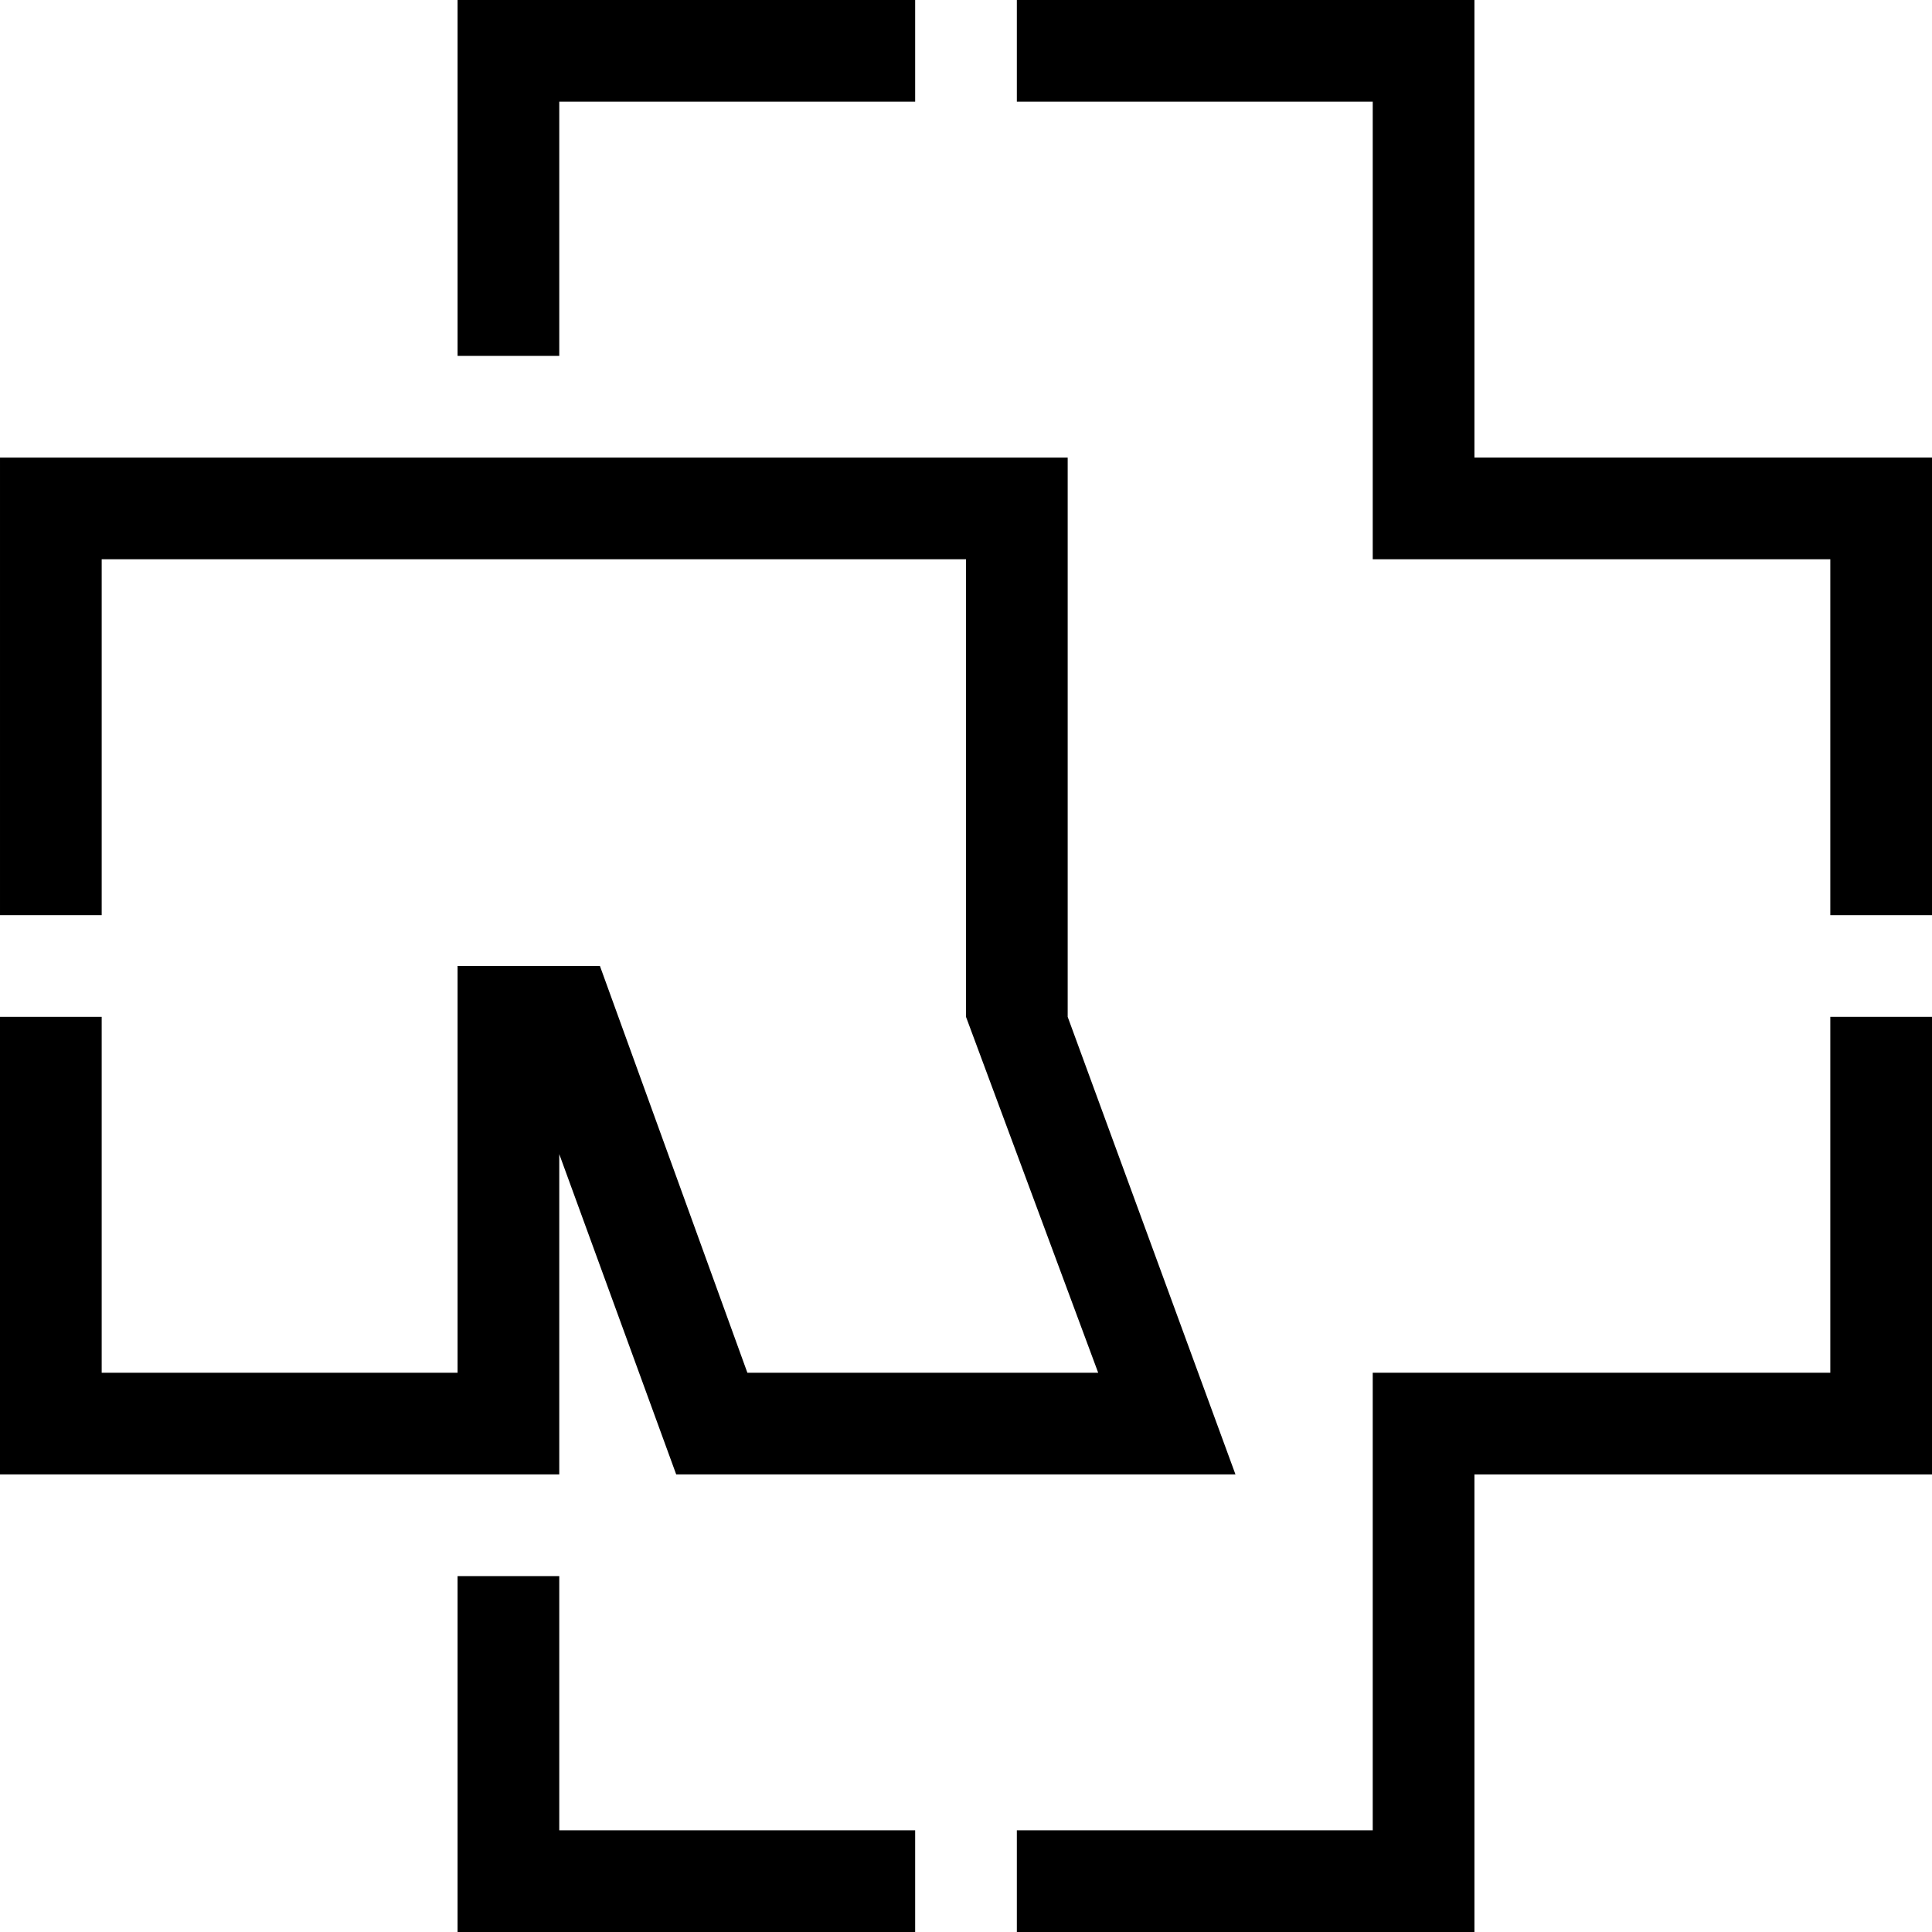
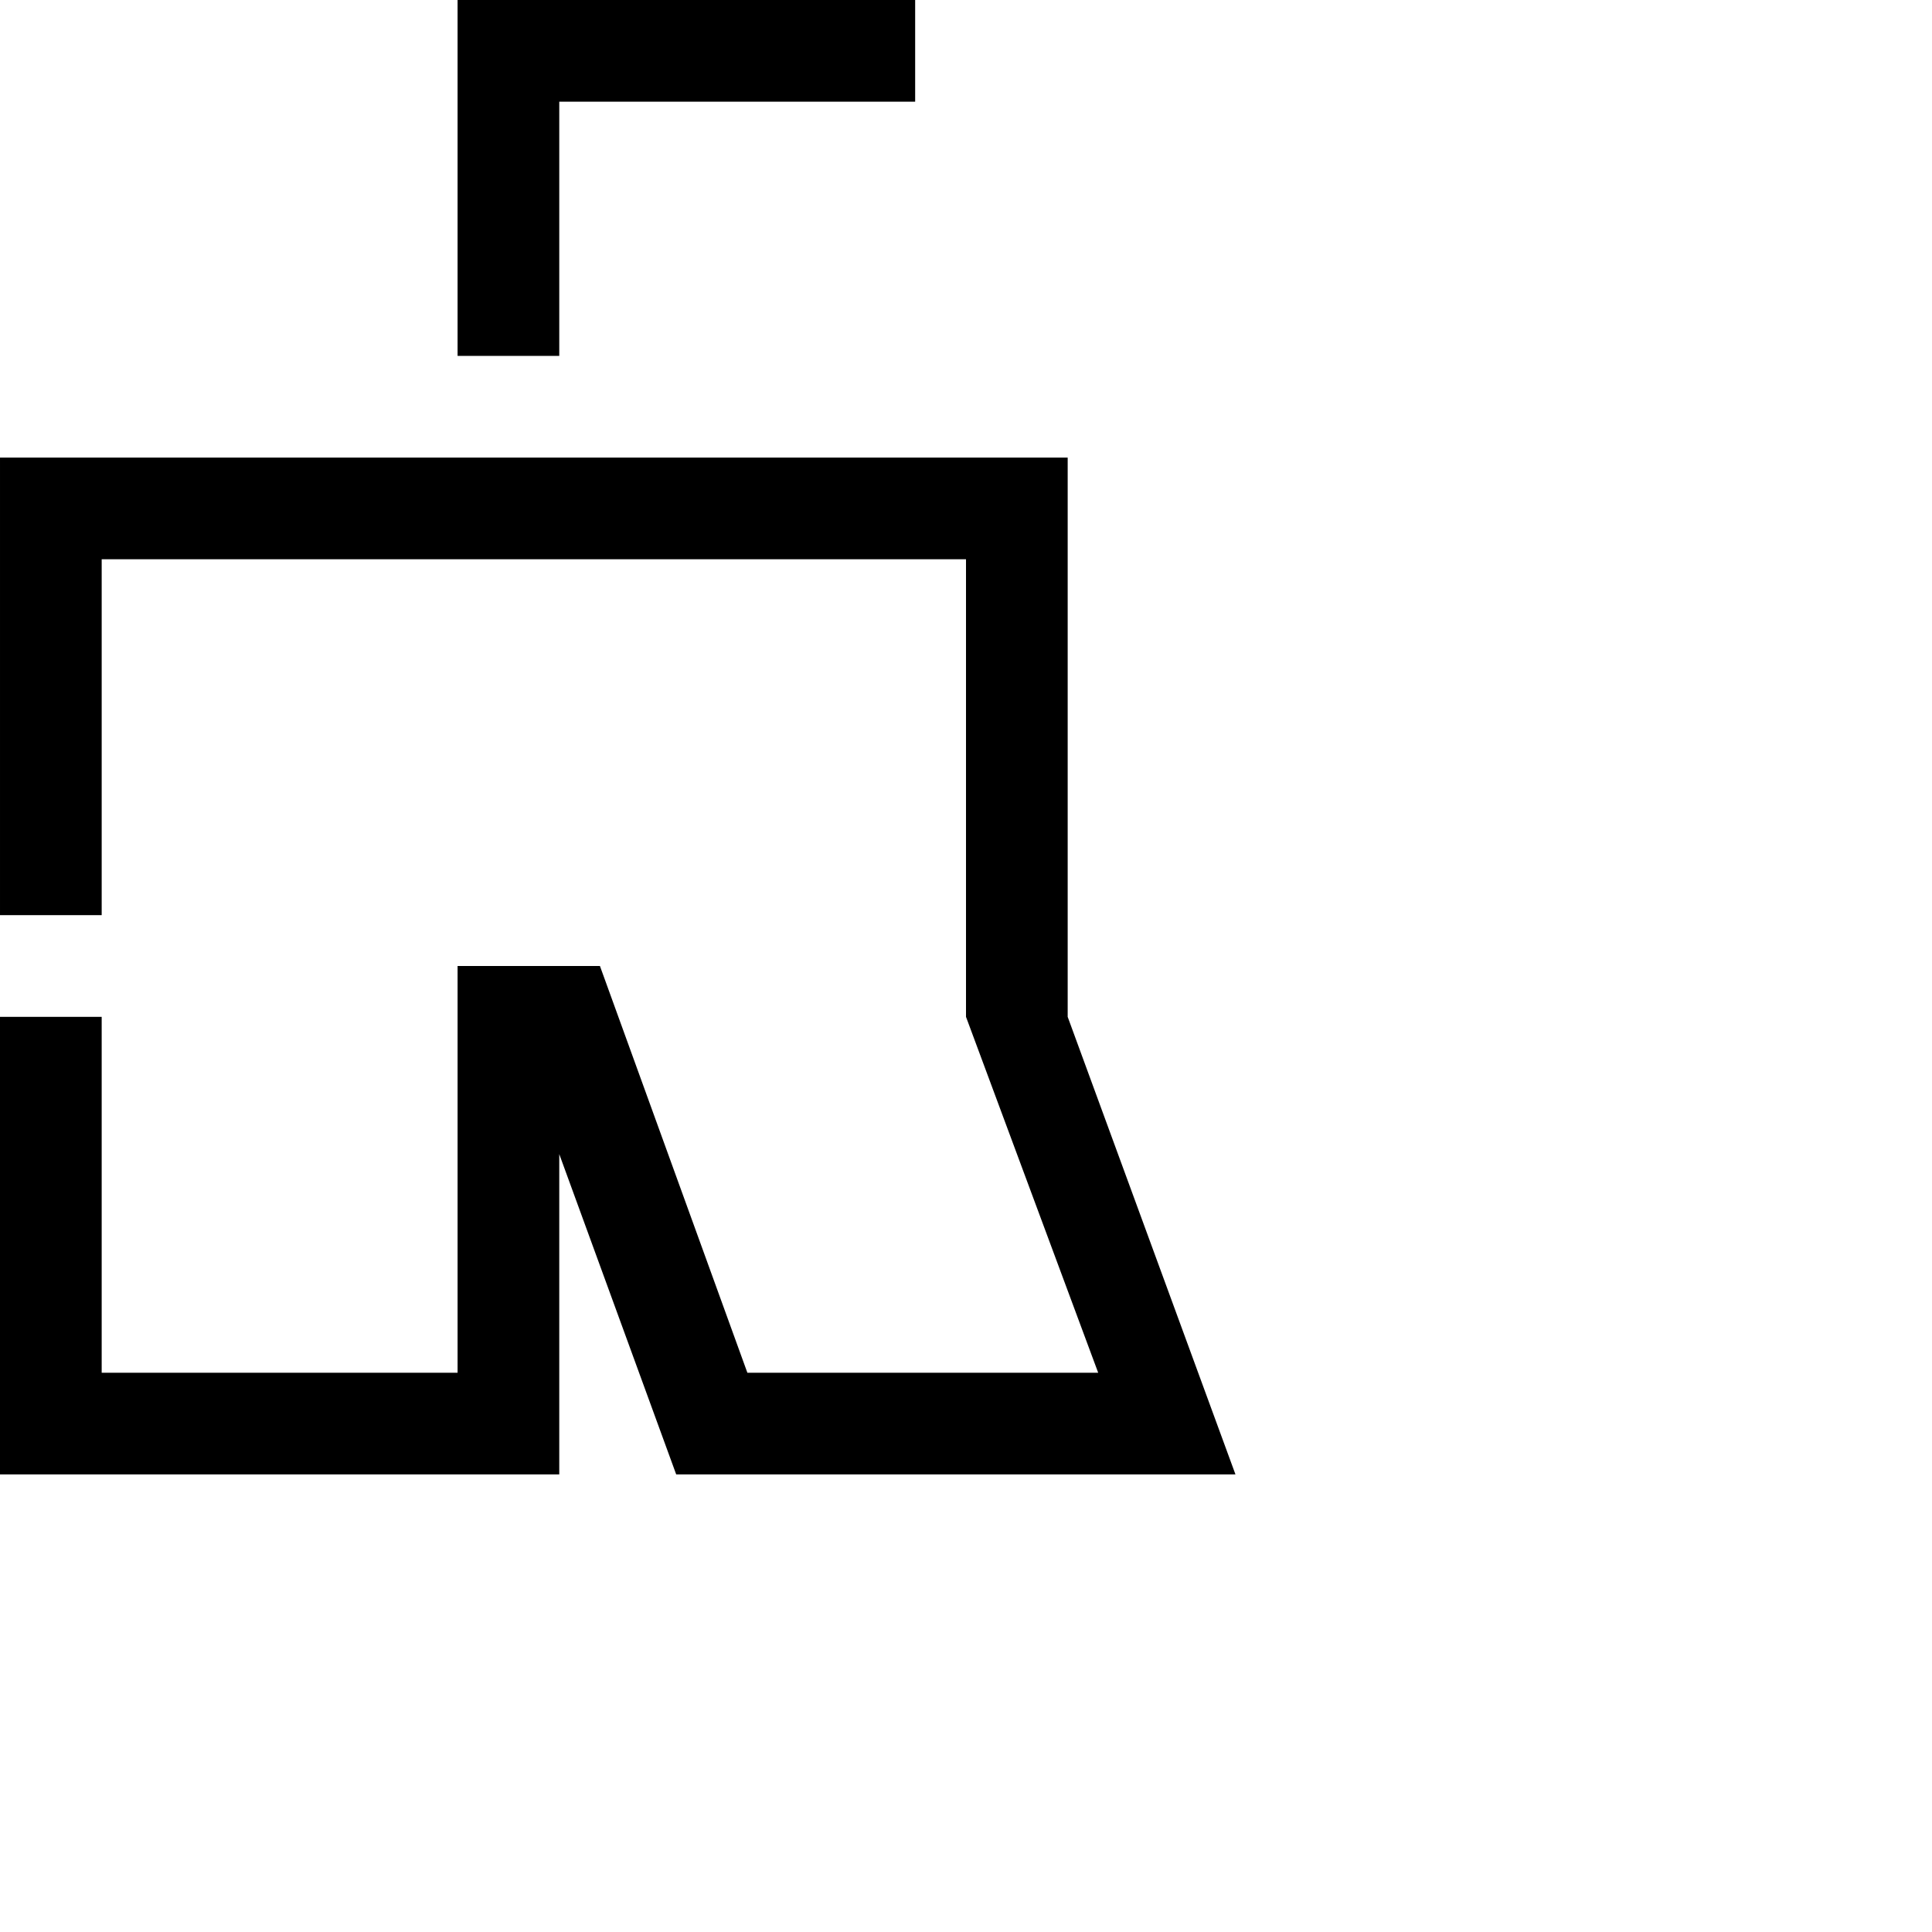
<svg xmlns="http://www.w3.org/2000/svg" width="380" height="380">
  <g fill="#000000">
    <path d="M0,90 h210 v110 l33 90 h-110 l-23 -63 v63 h-110 v-90 h20 v70 h70 v-80 h28 l29 80 h69 l-26 -70 v-90 h-170 v70 h-20 v-90 Z" />
    <path d="M90,70 v-70 h90 v20 h-70 v50 h-20 Z" />
-     <path d="M200,0 h90 v90 h90 v90 h-20 v-70 h-90 v-90 h-70 v-20 Z" />
-     <path d="M360,200 h20 v90 h-90 v90 h-90 v-20 h70 v-90 h90 v-70 Z" />
-     <path d="M180,360 v20 h-90 v-70 h20 v50 h70 Z" />
  </g>
</svg>